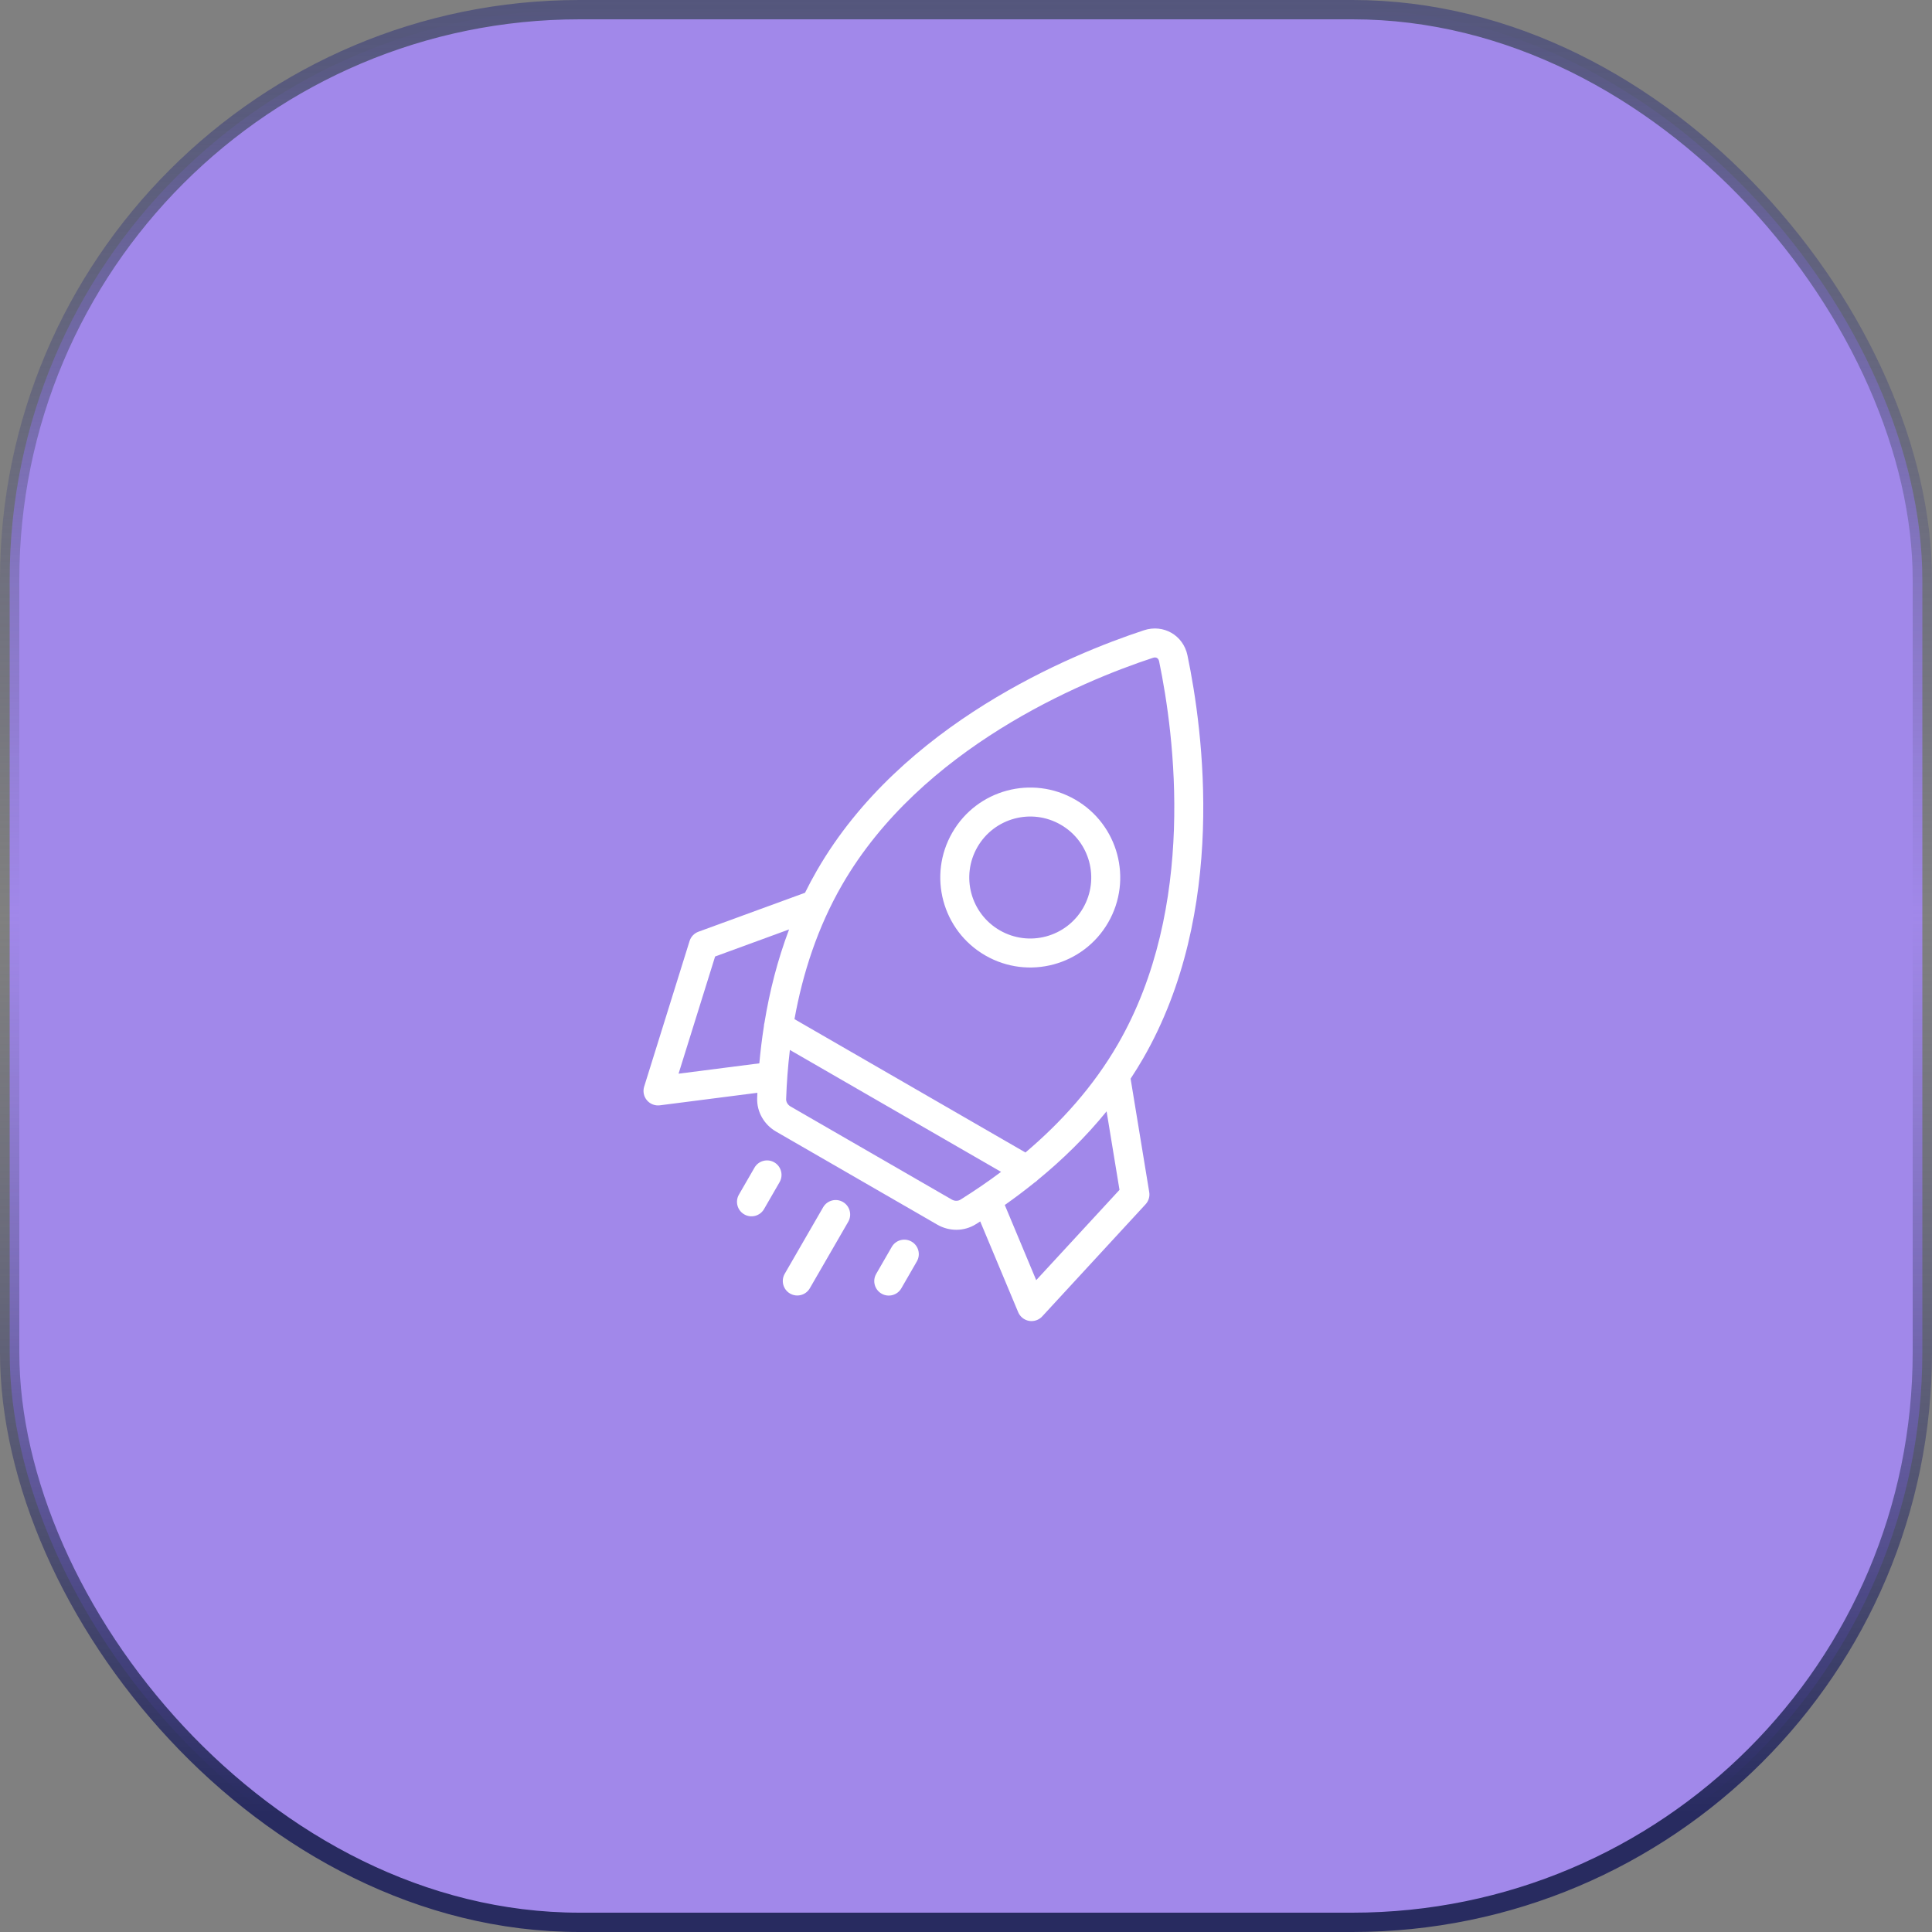
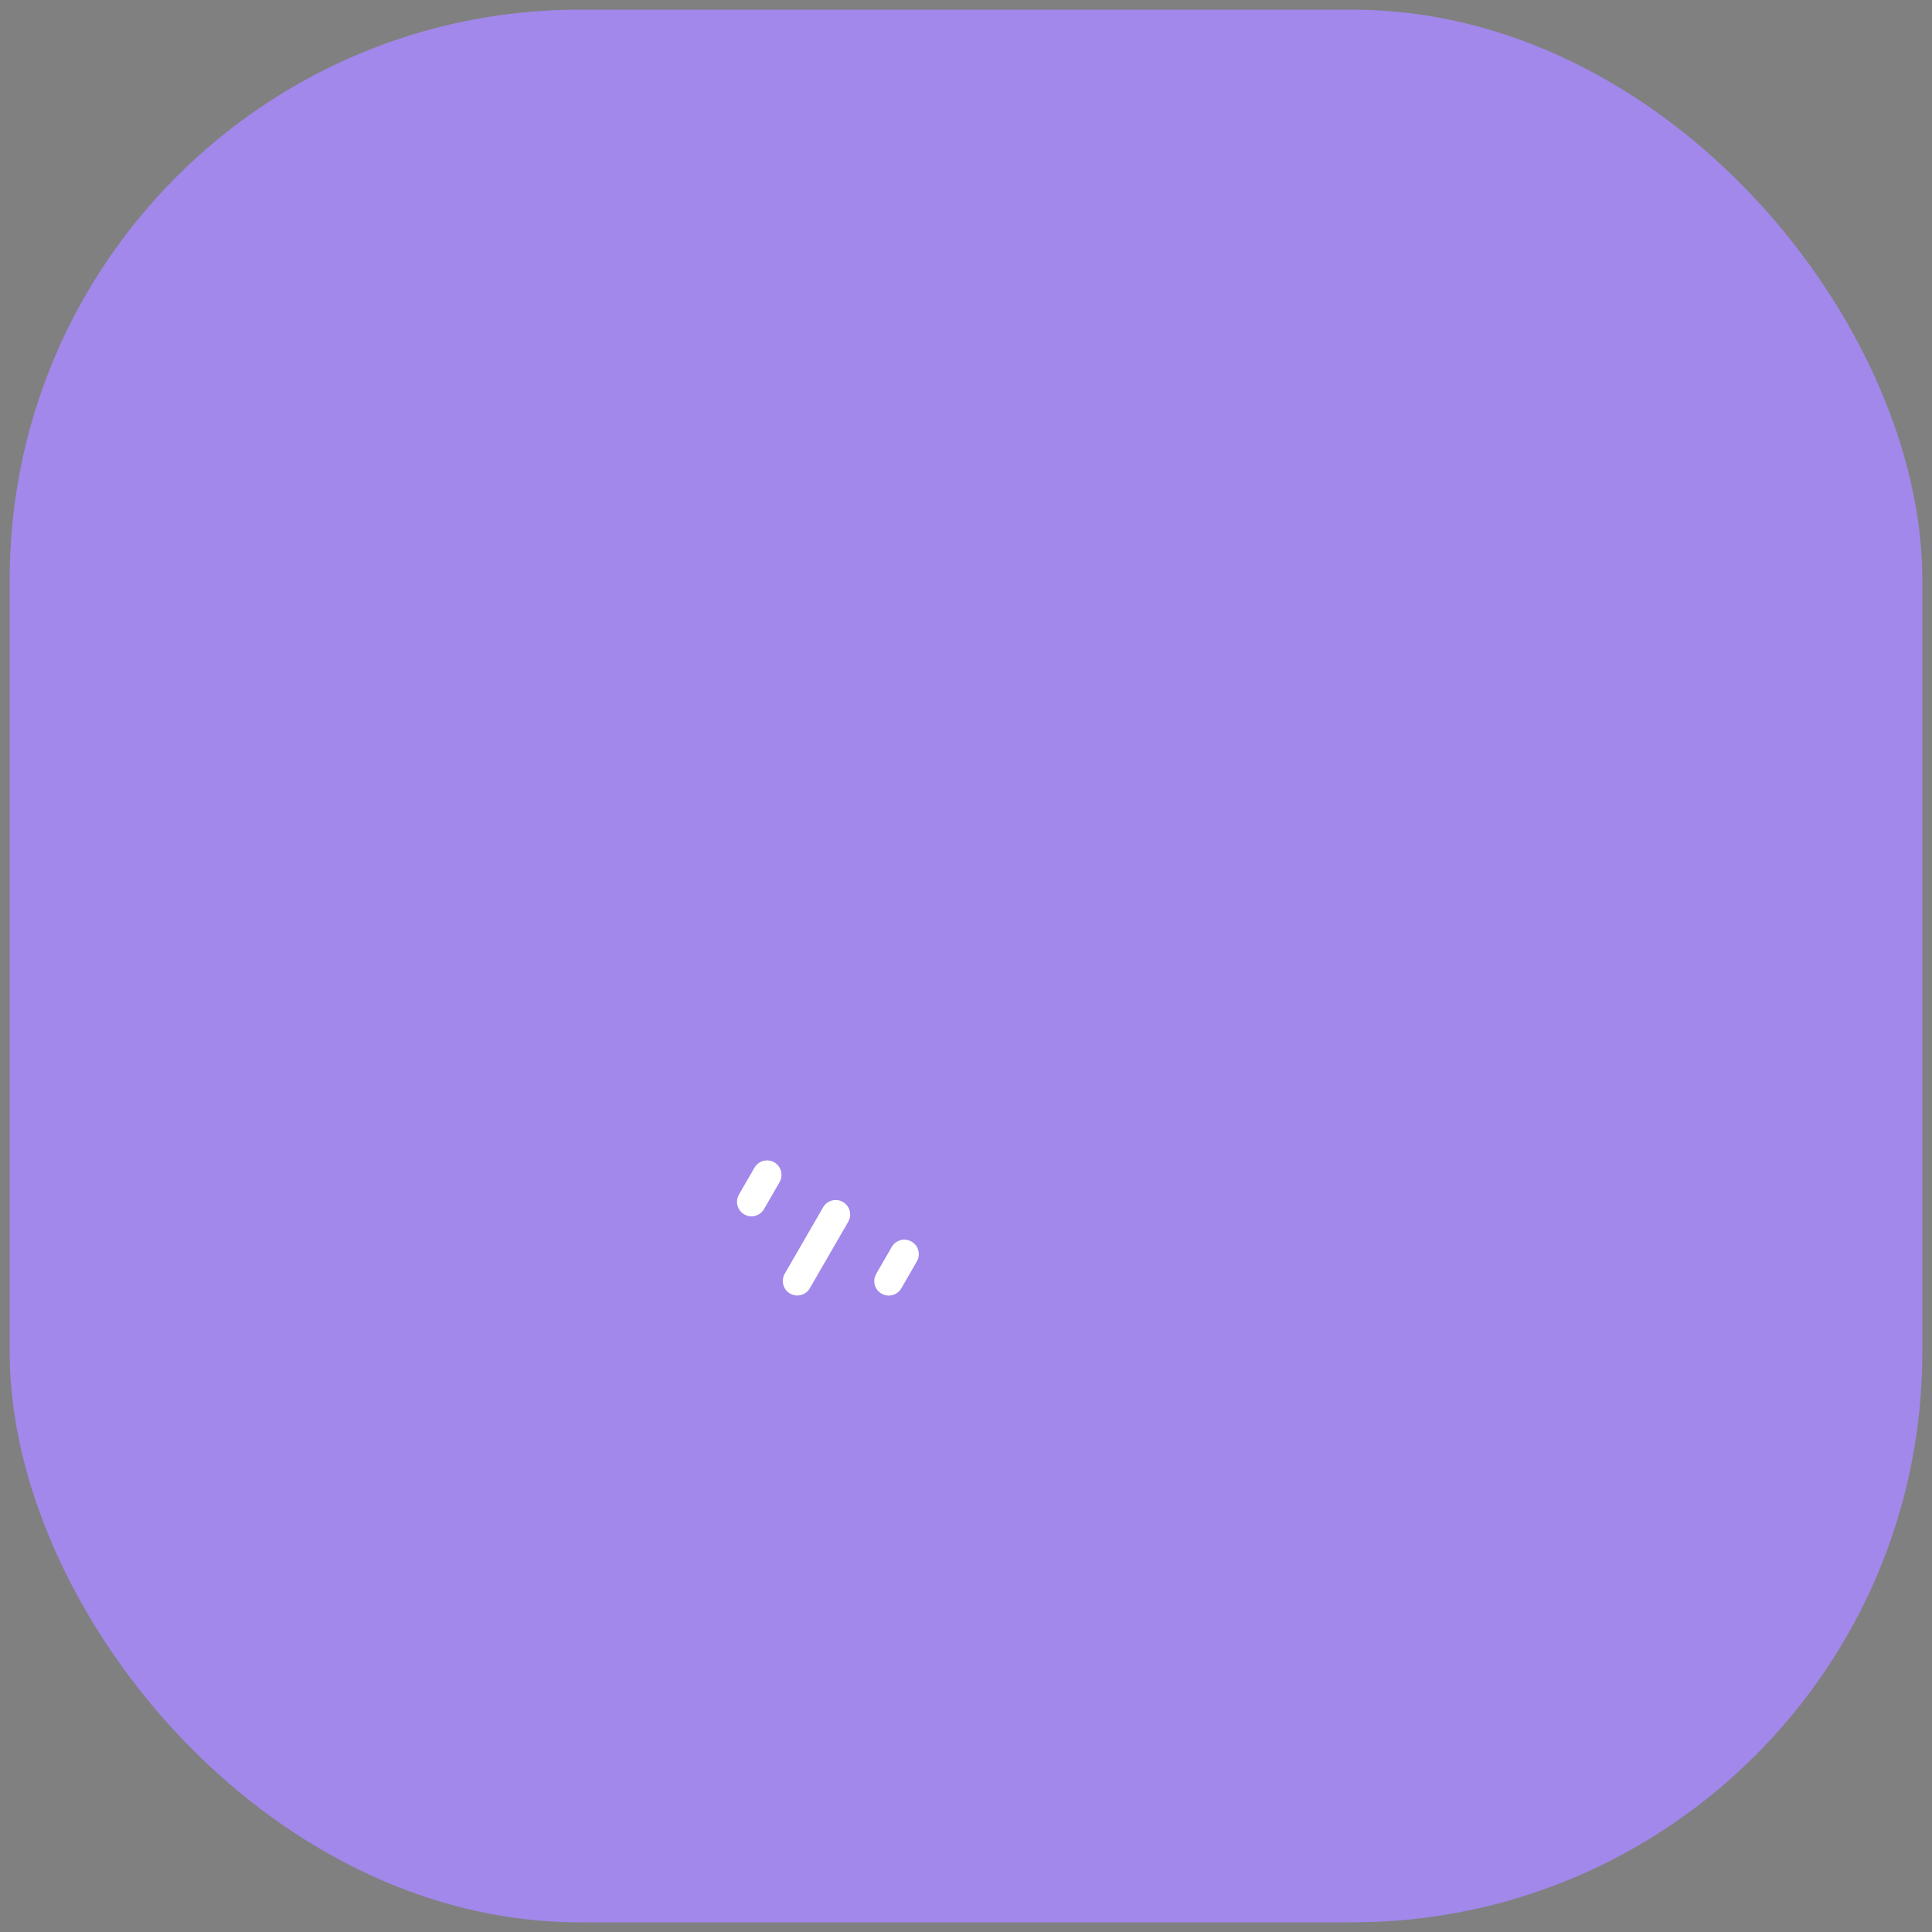
<svg xmlns="http://www.w3.org/2000/svg" width="100" height="100" viewBox="0 0 100 100" fill="none">
  <rect x="0" y="0" width="100" height="100" fill="#808080" stroke="none" />
  <rect x="0.5" y="0.5" width="99" height="99" rx="29.5" fill="#A188EA" />
-   <path fill-rule="evenodd" clip-rule="evenodd" d="M50.998 49.453C53.225 50.739 56.073 49.976 57.359 47.749C58.645 45.522 57.882 42.674 55.654 41.388C53.427 40.102 50.579 40.865 49.293 43.092C48.007 45.319 48.77 48.167 50.998 49.453ZM51.748 48.154C53.257 49.026 55.188 48.509 56.06 46.999C56.931 45.489 56.414 43.558 54.904 42.687C53.395 41.815 51.464 42.332 50.592 43.842C49.721 45.352 50.238 47.282 51.748 48.154Z" fill="white" />
-   <path fill-rule="evenodd" clip-rule="evenodd" d="M41.668 46.209C41.861 45.818 42.067 45.431 42.288 45.049C46.671 37.457 55.429 33.868 59.212 32.622C60.22 32.29 61.247 32.883 61.463 33.922C62.276 37.821 63.547 47.2 59.164 54.792C58.958 55.148 58.743 55.494 58.52 55.833L59.484 61.705C59.522 61.932 59.452 62.165 59.295 62.334L53.944 68.138C53.771 68.325 53.514 68.412 53.263 68.368C53.011 68.323 52.8 68.154 52.701 67.919L50.736 63.221C50.659 63.271 50.581 63.32 50.504 63.368C49.897 63.747 49.13 63.744 48.511 63.386L40.172 58.572C39.552 58.214 39.166 57.552 39.191 56.837C39.194 56.746 39.198 56.655 39.202 56.563L34.154 57.211C33.9 57.243 33.648 57.144 33.484 56.949C33.319 56.753 33.266 56.487 33.342 56.243L35.692 48.708C35.762 48.484 35.931 48.307 36.151 48.226L41.668 46.209ZM59.995 34.228C60.796 38.071 61.952 46.962 57.864 54.042C56.593 56.244 54.913 58.1 53.077 59.653L41.122 52.751C41.548 50.385 42.316 48.001 43.587 45.799C47.675 38.719 55.953 35.275 59.681 34.047C59.778 34.015 59.843 34.033 59.885 34.057C59.926 34.081 59.974 34.129 59.995 34.228ZM39.57 52.926C39.552 52.987 39.542 53.049 39.54 53.111C39.439 53.759 39.361 54.403 39.303 55.038L35.122 55.574L37.014 49.508L40.843 48.107C40.24 49.7 39.832 51.325 39.57 52.926ZM52.007 62.37L53.634 66.261L57.945 61.587L57.277 57.523C56.192 58.86 54.976 60.04 53.708 61.078C53.661 61.129 53.607 61.173 53.549 61.208C53.041 61.618 52.525 62.005 52.007 62.37ZM51.815 60.656C51.122 61.175 50.416 61.654 49.709 62.096C49.596 62.166 49.425 62.182 49.261 62.087L40.922 57.273C40.758 57.178 40.685 57.022 40.69 56.889C40.719 56.056 40.781 55.205 40.884 54.345L51.815 60.656Z" fill="white" />
  <path d="M40.351 61.188C40.558 60.829 40.435 60.37 40.077 60.163C39.718 59.956 39.259 60.079 39.052 60.438L38.247 61.832C38.04 62.191 38.163 62.649 38.522 62.856C38.881 63.063 39.339 62.941 39.546 62.582L40.351 61.188Z" fill="white" />
  <path d="M43.629 62.214C43.988 62.421 44.111 62.88 43.904 63.239L41.917 66.679C41.71 67.038 41.252 67.161 40.893 66.954C40.534 66.747 40.411 66.288 40.618 65.929L42.605 62.489C42.812 62.13 43.271 62.007 43.629 62.214Z" fill="white" />
  <path d="M47.456 65.29C47.664 64.931 47.541 64.472 47.182 64.265C46.823 64.058 46.364 64.181 46.157 64.54L45.353 65.934C45.145 66.293 45.268 66.751 45.627 66.958C45.986 67.165 46.444 67.043 46.652 66.684L47.456 65.29Z" fill="white" />
-   <rect x="0.5" y="0.5" width="99" height="99" rx="29.5" stroke="url(#paint0_linear_13_939)" />
  <defs>
    <linearGradient id="paint0_linear_13_939" x1="50" y1="0" x2="50" y2="100" gradientUnits="userSpaceOnUse">
      <stop stop-color="#54567C" />
      <stop offset="0.474" stop-color="#54567C" stop-opacity="0" />
      <stop offset="0.938" stop-color="#282B60" />
    </linearGradient>
  </defs>
</svg>